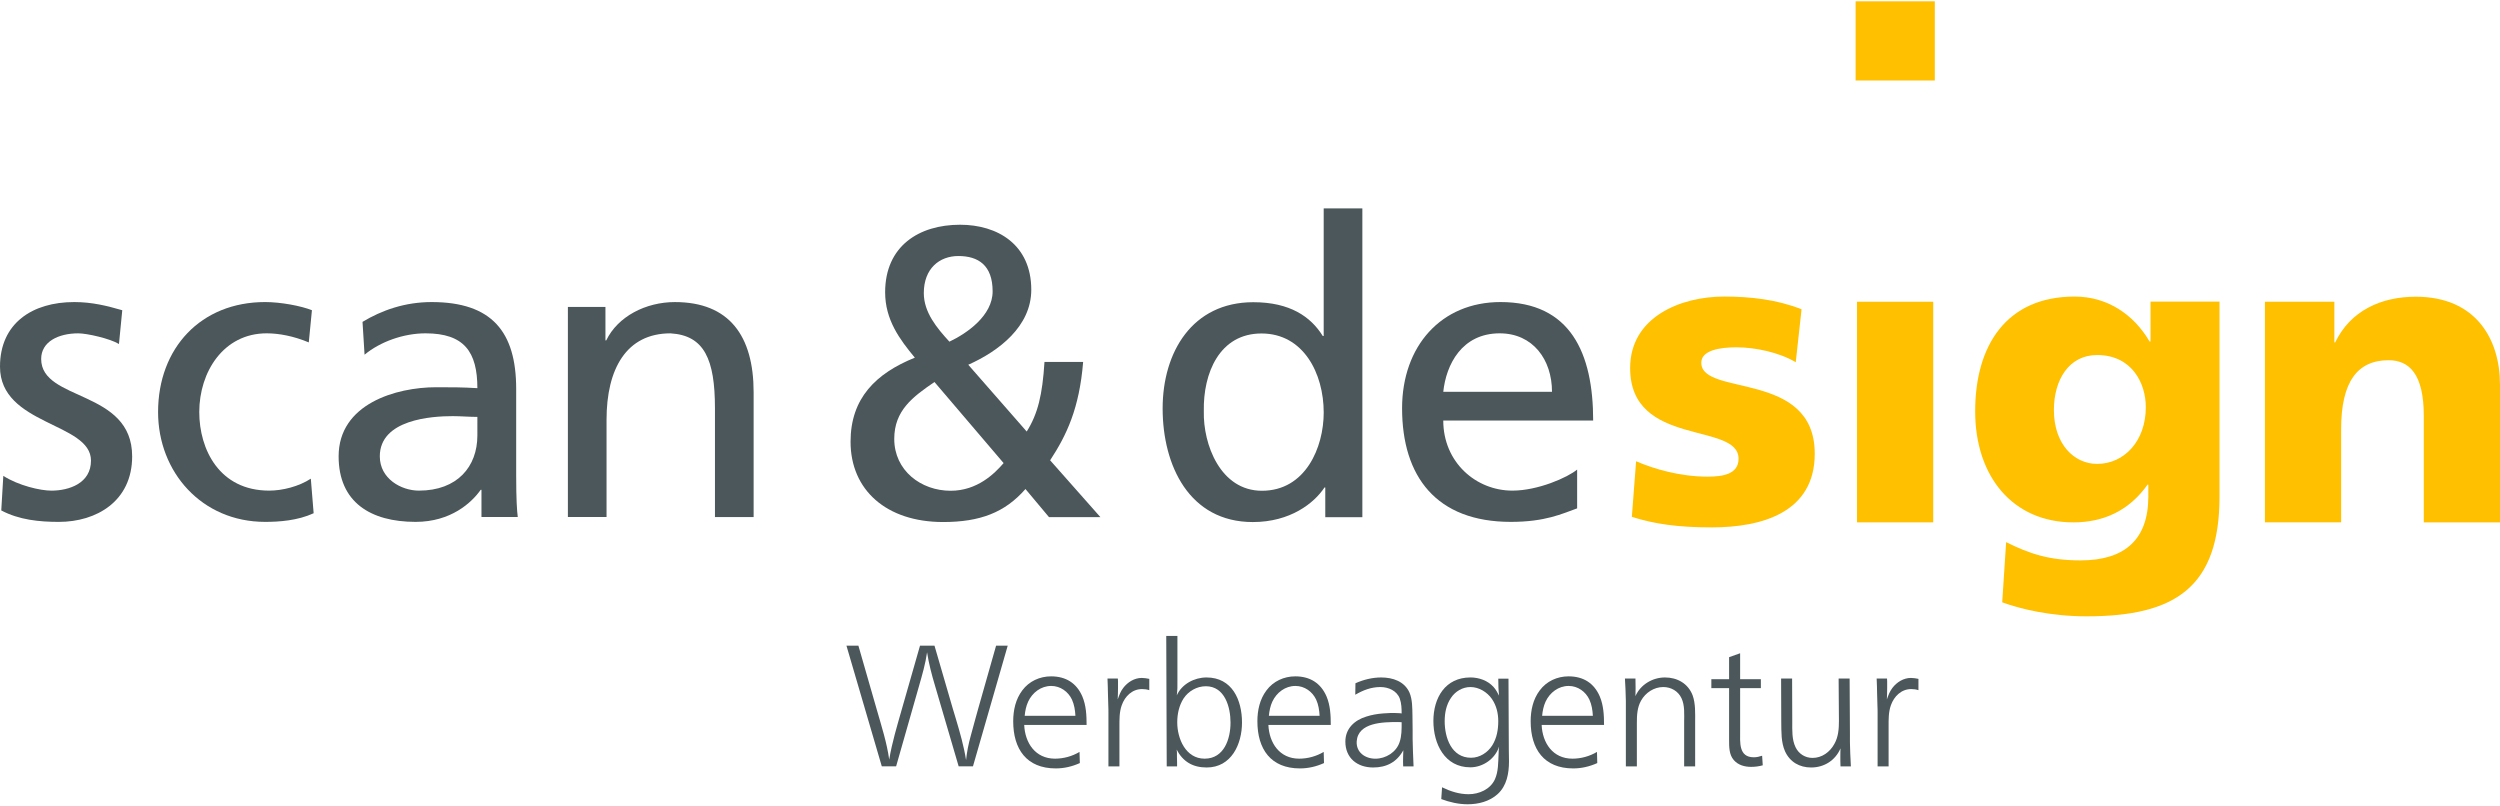
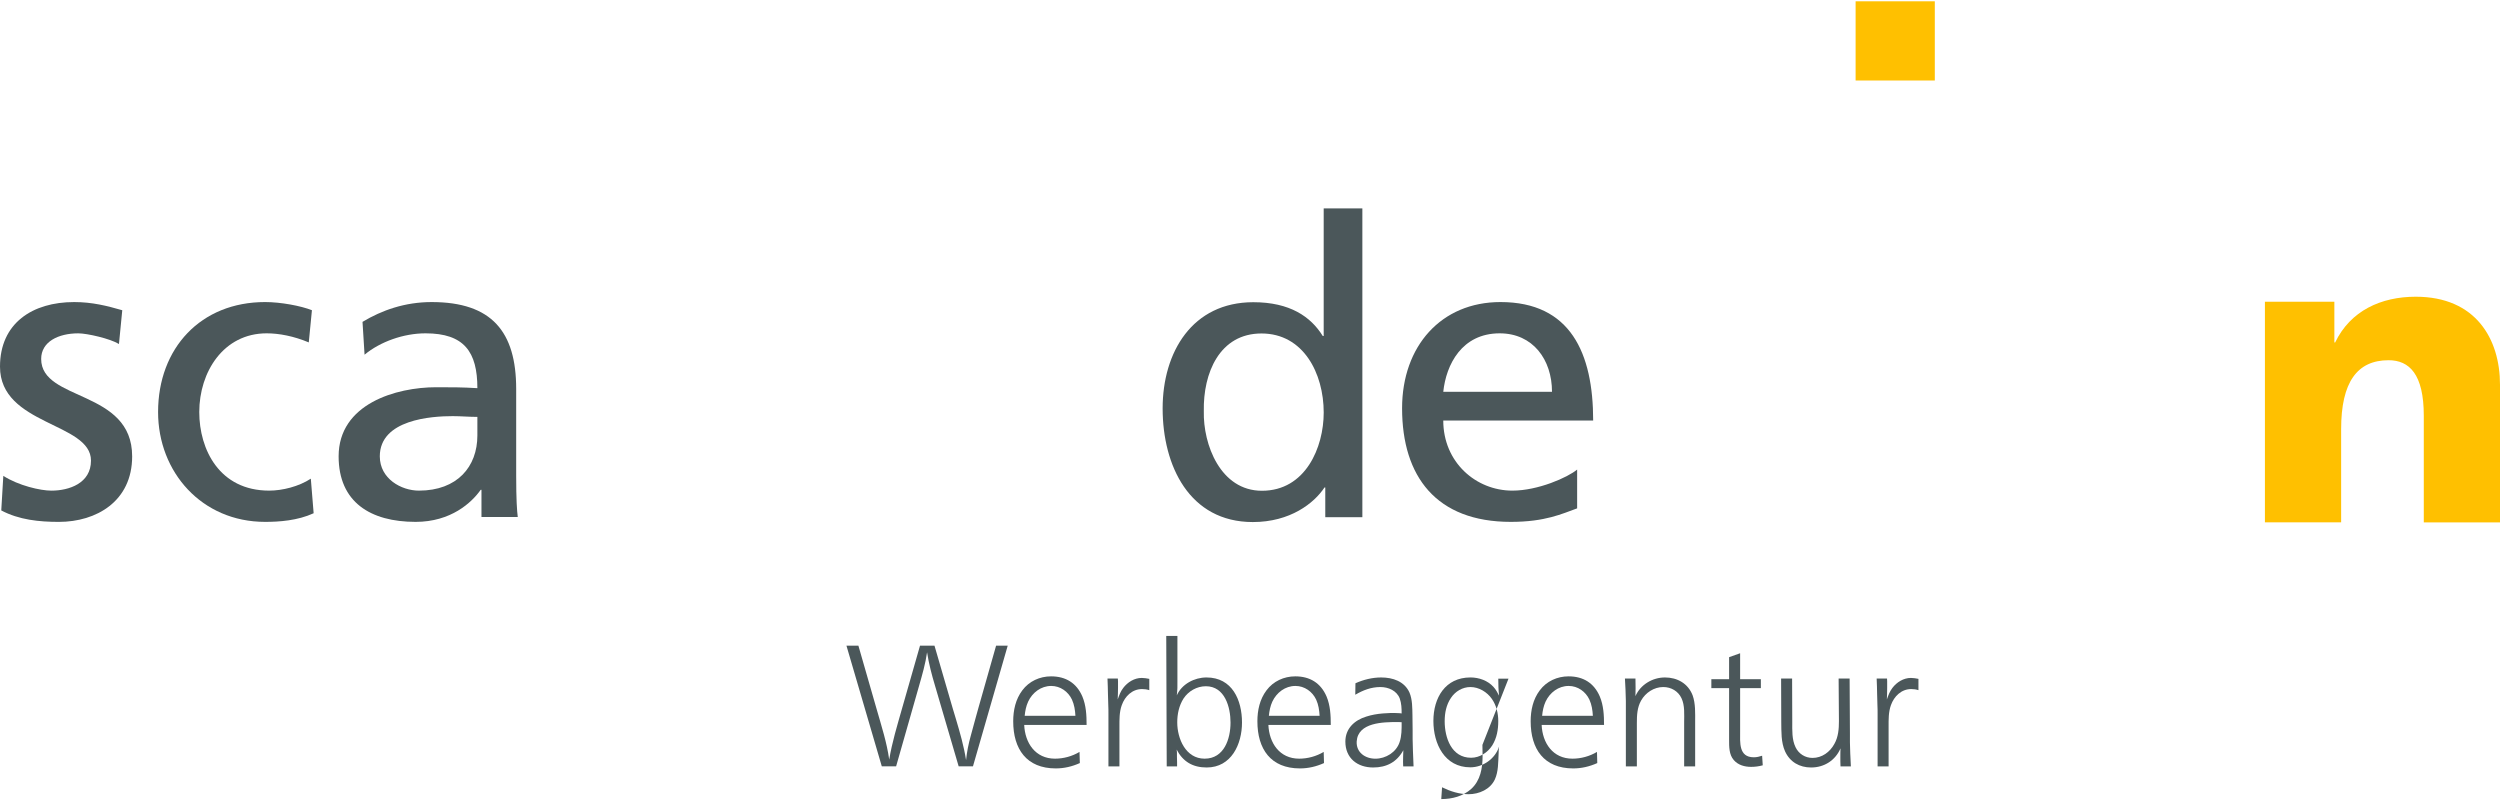
<svg xmlns="http://www.w3.org/2000/svg" version="1.1" id="Ebene_1" x="0px" y="0px" viewBox="0 0 180 58" enable-background="new 0 0 180 58" xml:space="preserve">
  <g>
    <path fill="#4B575A" d="M72.555,46.49h-0.837l-1.279,4.504l-0.226,0.814l-0.317,1.165c-0.158,0.566-0.282,1.165-0.339,1.754   c-0.158-1.007-0.442-1.992-0.736-2.977l-0.215-0.713l-1.323-4.549h-1.042l-1.301,4.549c-0.339,1.2-0.713,2.41-0.917,3.655   c-0.17-1.222-0.554-2.41-0.894-3.598l-1.324-4.605h-0.86l2.545,8.689h1.03l1.652-5.792c0.226-0.792,0.464-1.606,0.577-2.421   c0.125,0.814,0.339,1.629,0.577,2.421l1.698,5.792h1.029L72.555,46.49L72.555,46.49z" />
    <path fill="#4B575A" d="M73.743,52.194h4.492c0-0.69-0.034-1.403-0.306-2.049c-0.419-0.973-1.199-1.448-2.252-1.448   c-0.814,0-1.583,0.351-2.07,1.007c-0.486,0.644-0.656,1.436-0.656,2.229c0,2.002,0.962,3.393,3.066,3.393   c0.599,0,1.176-0.136,1.731-0.385l-0.023-0.803c-0.532,0.317-1.154,0.486-1.765,0.486C74.546,54.625,73.799,53.494,73.743,52.194    M77.43,51.538h-3.653c0.034-0.351,0.102-0.702,0.249-1.019c0.305-0.656,0.927-1.131,1.662-1.131c0.657,0,1.222,0.406,1.494,0.985   C77.351,50.746,77.408,51.14,77.43,51.538" />
    <path fill="#4B575A" d="M80.485,48.856h-0.746c0.011,0.374,0.034,0.747,0.034,1.121l0.023,0.802   c0.011,0.205,0.011,0.408,0.011,0.611v3.789h0.792v-2.851c0-0.52-0.012-1.062,0.17-1.56c0.226-0.633,0.746-1.155,1.459-1.155   c0.181,0,0.35,0.024,0.521,0.079v-0.814c-0.182-0.034-0.362-0.067-0.543-0.067c-0.532,0-1.018,0.305-1.335,0.723   c-0.193,0.25-0.294,0.532-0.396,0.826c0.011-0.282,0.022-0.554,0.022-0.837c0-0.158,0-0.317,0-0.475L80.485,48.856L80.485,48.856z" />
    <path fill="#4B575A" d="M84.773,45.789H83.97l0.034,9.39h0.746c0-0.102,0-0.203,0-0.305L84.74,54.49V54.15   c-0.011-0.067-0.011-0.124-0.022-0.181c0.452,0.871,1.165,1.29,2.161,1.29c1.776,0,2.545-1.674,2.545-3.235   c0-1.618-0.702-3.247-2.557-3.247c-0.871,0-1.777,0.475-2.138,1.289c0.045-0.351,0.056-0.713,0.045-1.074V45.789 M88.598,52.023   c0,1.165-0.453,2.601-1.867,2.601c-1.358,0-1.969-1.436-1.969-2.612c0-0.601,0.125-1.2,0.453-1.72   c0.35-0.532,0.962-0.883,1.606-0.883C88.19,49.41,88.598,50.915,88.598,52.023" />
    <path fill="#4B575A" d="M91.324,52.194h4.492c0-0.69-0.034-1.403-0.305-2.049c-0.42-0.973-1.2-1.448-2.252-1.448   c-0.814,0-1.584,0.351-2.071,1.007c-0.486,0.644-0.656,1.436-0.656,2.229c0,2.002,0.962,3.393,3.066,3.393   c0.599,0,1.176-0.136,1.73-0.385l-0.022-0.803c-0.532,0.317-1.154,0.486-1.765,0.486C92.128,54.625,91.381,53.494,91.324,52.194    M95.012,51.538h-3.653c0.034-0.351,0.102-0.702,0.248-1.019c0.306-0.656,0.928-1.131,1.663-1.131c0.657,0,1.222,0.406,1.494,0.985   C94.933,50.746,94.989,51.14,95.012,51.538" />
    <path fill="#4B575A" d="M97.592,49.195l-0.012,0.826c0.566-0.329,1.143-0.554,1.809-0.554c0.578,0,1.177,0.26,1.393,0.825   c0.124,0.351,0.136,0.714,0.136,1.076c-0.079-0.012-0.158-0.022-0.238-0.022c-0.373-0.022-0.759-0.012-1.121,0.022   c-0.408,0.034-0.804,0.102-1.188,0.226c-0.849,0.26-1.505,0.861-1.505,1.799c0,1.2,0.871,1.866,2.002,1.866   c0.973,0,1.709-0.396,2.173-1.243c-0.012,0.282-0.022,0.565-0.022,0.847c0,0.103,0.01,0.205,0.01,0.317h0.747   c-0.022-0.372-0.034-0.746-0.045-1.119l-0.022-0.849V52.59l-0.012-1.064c-0.012-0.554,0-1.154-0.215-1.663   c-0.362-0.804-1.198-1.086-2.037-1.086C98.813,48.776,98.169,48.935,97.592,49.195 M100.918,52.001c0,0.487,0.01,0.973-0.148,1.436   c-0.238,0.725-0.995,1.189-1.742,1.189c-0.735,0-1.391-0.453-1.346-1.245c0.091-1.37,1.913-1.393,2.92-1.393   C100.703,51.989,100.815,51.989,100.918,52.001" />
-     <path fill="#4B575A" d="M108.611,48.866h-0.735c0,0.408,0.012,0.816,0.057,1.222c-0.114-0.215-0.226-0.441-0.396-0.622   c-0.408-0.463-1.052-0.69-1.663-0.69c-1.821,0-2.67,1.47-2.67,3.133c0,1.641,0.804,3.338,2.658,3.338   c0.917,0,1.799-0.622,2.071-1.494c-0.022,0.182-0.034,0.351-0.034,0.532c-0.033,0.601-0.01,1.267-0.27,1.834   c-0.329,0.713-1.133,1.064-1.89,1.064c-0.678,0-1.312-0.205-1.911-0.499l-0.057,0.849c0.61,0.227,1.245,0.374,1.901,0.374   c0.78,0,1.572-0.203,2.161-0.735c0.656-0.599,0.814-1.494,0.814-2.353l-0.012-0.814L108.611,48.866 M105.873,49.467   c0.611,0,1.198,0.362,1.539,0.849c0.327,0.475,0.463,1.03,0.463,1.606c0,0.611-0.102,1.21-0.43,1.742   c-0.327,0.52-0.904,0.894-1.527,0.894c-1.414,0-1.901-1.448-1.901-2.624c0-0.601,0.114-1.188,0.453-1.687   C104.787,49.771,105.307,49.467,105.873,49.467" />
+     <path fill="#4B575A" d="M108.611,48.866h-0.735c0,0.408,0.012,0.816,0.057,1.222c-0.114-0.215-0.226-0.441-0.396-0.622   c-0.408-0.463-1.052-0.69-1.663-0.69c-1.821,0-2.67,1.47-2.67,3.133c0,1.641,0.804,3.338,2.658,3.338   c0.917,0,1.799-0.622,2.071-1.494c-0.022,0.182-0.034,0.351-0.034,0.532c-0.033,0.601-0.01,1.267-0.27,1.834   c-0.329,0.713-1.133,1.064-1.89,1.064c-0.678,0-1.312-0.205-1.911-0.499l-0.057,0.849c0.78,0,1.572-0.203,2.161-0.735c0.656-0.599,0.814-1.494,0.814-2.353l-0.012-0.814L108.611,48.866 M105.873,49.467   c0.611,0,1.198,0.362,1.539,0.849c0.327,0.475,0.463,1.03,0.463,1.606c0,0.611-0.102,1.21-0.43,1.742   c-0.327,0.52-0.904,0.894-1.527,0.894c-1.414,0-1.901-1.448-1.901-2.624c0-0.601,0.114-1.188,0.453-1.687   C104.787,49.771,105.307,49.467,105.873,49.467" />
    <path fill="#4B575A" d="M110.999,52.194h4.492c0-0.69-0.034-1.403-0.306-2.049c-0.418-0.973-1.198-1.448-2.25-1.448   c-0.816,0-1.584,0.351-2.071,1.007c-0.487,0.644-0.656,1.436-0.656,2.229c0,2.002,0.961,3.393,3.066,3.393   c0.599,0,1.176-0.136,1.73-0.385l-0.022-0.803c-0.532,0.317-1.154,0.486-1.765,0.486C111.801,54.625,111.055,53.494,110.999,52.194    M114.686,51.538h-3.653c0.033-0.351,0.102-0.702,0.248-1.019c0.305-0.656,0.928-1.131,1.663-1.131   c0.656,0,1.222,0.406,1.493,0.985C114.607,50.746,114.664,51.14,114.686,51.538" />
    <path fill="#4B575A" d="M117.753,48.856h-0.758c0.033,0.542,0.057,1.074,0.067,1.606v0.769v3.948h0.792v-3.121   c0-0.554,0.022-1.121,0.306-1.618c0.317-0.565,0.926-0.973,1.594-0.973c0.566,0,1.074,0.294,1.312,0.802   c0.25,0.522,0.193,1.178,0.193,1.732v3.178h0.792v-3.19c0-0.634,0.034-1.322-0.181-1.923c-0.329-0.859-1.109-1.289-1.992-1.289   c-0.904,0-1.765,0.52-2.126,1.346c0.01-0.193,0.01-0.384,0.01-0.565C117.763,49.32,117.763,49.093,117.753,48.856L117.753,48.856z" />
    <path fill="#4B575A" d="M124.495,49.546v3.111v0.599c0,0.499-0.01,1.076,0.341,1.472c0.317,0.362,0.78,0.486,1.245,0.486   c0.282,0,0.553-0.034,0.837-0.112l-0.045-0.69c-0.205,0.067-0.385,0.112-0.601,0.112c-1.097,0-0.983-1.074-0.983-1.866v-3.111   h1.493V48.9h-1.493v-1.866l-0.794,0.282V48.9h-1.278v0.646H124.495L124.495,49.546z" />
    <path fill="#4B575A" d="M133.173,48.856h-0.792l0.022,3.066c0,0.565-0.045,1.143-0.329,1.641c-0.317,0.587-0.894,1.007-1.572,1.007   c-0.532,0-0.995-0.294-1.222-0.769c-0.27-0.554-0.237-1.222-0.237-1.822l-0.011-3.123h-0.792l0.011,3.123   c0.012,0.701-0.022,1.46,0.272,2.116c0.351,0.77,1.042,1.164,1.878,1.164c0.95,0,1.753-0.52,2.116-1.379   c-0.012,0.215-0.012,0.43-0.012,0.656c0,0.215,0,0.43,0.012,0.646h0.746c-0.022-0.317-0.033-0.634-0.045-0.952l-0.023-0.78V52.86   L133.173,48.856L133.173,48.856z" />
    <path fill="#4B575A" d="M135.866,48.856h-0.747c0.012,0.374,0.034,0.747,0.034,1.121l0.022,0.802   c0.012,0.205,0.012,0.408,0.012,0.611v3.789h0.792v-2.851c0-0.52-0.012-1.062,0.169-1.56c0.227-0.633,0.747-1.155,1.46-1.155   c0.181,0,0.351,0.024,0.52,0.079v-0.814c-0.181-0.034-0.362-0.067-0.542-0.067c-0.532,0-1.019,0.305-1.336,0.723   c-0.191,0.25-0.294,0.532-0.396,0.826c0.012-0.282,0.022-0.554,0.022-0.837c0-0.158,0-0.317,0-0.475L135.866,48.856L135.866,48.856   z" />
    <polygon fill="#FFC000" points="133.604,0.094 139.306,0.094 139.306,5.796 133.604,5.796 133.604,0.094  " />
    <path fill="#4B575A" d="M0.091,36.751c1.278,0.678,2.726,0.825,4.152,0.825c2.693,0,5.272-1.482,5.272-4.717   c0-4.831-6.551-3.937-6.551-7.014c0-1.245,1.245-1.844,2.67-1.844c0.645,0,2.308,0.384,2.931,0.768l0.238-2.432   c-1.098-0.316-2.161-0.588-3.462-0.588C2.342,21.748,0,23.264,0,26.399c0,4.242,6.551,4.004,6.551,6.766   c0,1.629-1.572,2.161-2.851,2.161c-0.792,0-2.365-0.362-3.461-1.064L0.091,36.751L0.091,36.751z" />
    <path fill="#4B575A" d="M22.459,22.336c-0.793-0.316-2.252-0.588-3.372-0.588c-4.628,0-7.705,3.314-7.705,7.92   c0,4.321,3.145,7.907,7.705,7.907c1.007,0,2.342-0.09,3.495-0.622l-0.203-2.489c-0.86,0.566-2.048,0.861-2.997,0.861   c-3.587,0-5.035-2.965-5.035-5.657c0-2.885,1.742-5.668,4.853-5.668c0.894,0,1.957,0.203,3.032,0.654L22.459,22.336L22.459,22.336z   " />
    <path fill-rule="evenodd" clip-rule="evenodd" fill="#4B575A" d="M26.248,25.538C27.379,24.599,29.065,24,30.638,24   c2.782,0,3.733,1.334,3.733,3.948c-1.098-0.067-1.866-0.067-2.964-0.067c-2.873,0-7.026,1.186-7.026,4.977   c0,3.292,2.286,4.717,5.544,4.717c2.546,0,4.039-1.391,4.684-2.307h0.057v1.956h2.613c-0.057-0.451-0.114-1.243-0.114-2.963v-6.256   c0-4.118-1.754-6.256-6.087-6.256c-1.923,0-3.586,0.588-4.977,1.425L26.248,25.538 M34.371,31.353c0,2.25-1.448,3.972-4.208,3.972   c-1.279,0-2.817-0.861-2.817-2.467c0-2.658,3.733-2.896,5.249-2.896c0.589,0,1.189,0.055,1.776,0.055V31.353" />
-     <path fill="#4B575A" d="M40.888,37.226h2.783v-7.003c0-3.665,1.426-6.222,4.605-6.222c2.432,0.146,3.201,1.866,3.201,5.396v7.83   h2.784v-8.983c0-4.061-1.754-6.494-5.668-6.494c-2.105,0-4.119,1.041-4.944,2.76h-0.057v-2.409h-2.704V37.226L40.888,37.226z" />
-     <path fill-rule="evenodd" clip-rule="evenodd" fill="#4B575A" d="M75.203,26.059c-0.147,2.364-0.476,3.733-1.279,5.012   l-4.209-4.809c2.195-0.973,4.537-2.761,4.537-5.397c0-3.259-2.433-4.684-5.125-4.684c-2.964,0-5.397,1.538-5.397,4.864   c0,1.981,1.041,3.383,2.138,4.707c-2.795,1.131-4.628,2.908-4.628,6.053c0,3.473,2.58,5.781,6.664,5.781   c2.647,0,4.447-0.678,5.929-2.377l1.696,2.026h3.701l-3.621-4.094c1.189-1.811,2.105-3.736,2.377-7.083H75.203 M64.386,31.601   c0-2.047,1.335-3.032,2.896-4.096l4.978,5.838c-0.645,0.749-1.89,1.992-3.813,1.992C66.309,35.336,64.386,33.876,64.386,31.601    M66.514,21.104c0-1.776,1.131-2.67,2.488-2.67c1.426,0,2.467,0.656,2.467,2.545c0,1.754-1.867,3.033-3.112,3.621   C67.464,23.627,66.514,22.495,66.514,21.104" />
    <path fill-rule="evenodd" clip-rule="evenodd" fill="#4B575A" d="M95.42,37.236h2.67V15.005h-2.784v9.187h-0.067   c-0.861-1.391-2.365-2.433-5.001-2.433c-4.39,0-6.528,3.588-6.528,7.648c0,4.12,1.924,8.181,6.493,8.181   c2.693,0,4.413-1.358,5.16-2.489h0.057V37.236 M86.675,29.611c-0.058-2.749,1.131-5.601,4.152-5.601c3.02,0,4.48,2.875,4.48,5.692   c0,2.522-1.312,5.633-4.447,5.633C87.862,35.336,86.617,31.987,86.675,29.611" />
    <path fill-rule="evenodd" clip-rule="evenodd" fill="#4B575A" d="M113.555,33.808c-0.678,0.566-2.817,1.517-4.661,1.517   c-2.637,0-4.979-2.049-4.979-5.046h10.793c0-4.855-1.629-8.531-6.675-8.531c-4.265,0-7.083,3.168-7.083,7.647   c0,4.922,2.467,8.18,7.83,8.18c2.489,0,3.698-0.589,4.774-0.973V33.808 M103.916,28.208c0.205-1.957,1.336-4.208,4.061-4.208   c2.398,0,3.767,1.901,3.767,4.208H103.916" />
-     <path fill="#FFC000" d="M117.493,37.214c1.618,0.51,3.292,0.758,5.759,0.758c3.597,0,7.41-1.064,7.41-5.306   c0-6.041-8.169-4.084-8.169-6.551c0-0.894,1.336-1.109,2.524-1.109c1.381,0,3.111,0.374,4.277,1.076l0.418-3.813   c-1.765-0.702-3.688-0.917-5.578-0.917c-3.168,0-6.764,1.494-6.764,5.149c0,5.735,7.806,3.846,7.806,6.527   c0,1.098-1.097,1.291-2.229,1.291c-1.98,0-3.869-0.554-5.148-1.109L117.493,37.214L117.493,37.214z" />
-     <polygon fill="#FFC000" points="133.705,37.61 139.192,37.61 139.192,21.726 133.705,21.726 133.705,37.61  " />
-     <path fill-rule="evenodd" clip-rule="evenodd" fill="#FFC000" d="M159.805,21.715h-4.967v2.874h-0.067   c-1.154-1.959-3.044-3.236-5.397-3.236c-4.933,0-7.162,3.541-7.162,8.259c0,4.707,2.717,7.999,7.072,7.999   c2.195,0,4.027-0.861,5.339-2.717h0.057v0.85c0,3.111-1.708,4.604-4.876,4.604c-2.286,0-3.688-0.486-5.363-1.312l-0.282,4.333   c1.289,0.465,3.45,1.007,6.074,1.007c6.404,0,9.572-2.105,9.572-8.632V21.715 M147.881,29.52c0-2.161,1.074-3.958,3.111-3.958   c2.465,0,3.507,1.98,3.507,3.755c0,2.433-1.55,4.084-3.507,4.084C149.351,33.401,147.881,31.997,147.881,29.52" />
    <path fill="#FFC000" d="M163.075,37.61h5.487v-6.709c0-3.405,1.165-4.965,3.417-4.965c1.493,0,2.534,1.006,2.534,3.993v7.682H180   v-9.911c0-3.292-1.742-6.336-6.064-6.336c-2.501,0-4.707,1.007-5.805,3.293h-0.057v-2.931h-5V37.61L163.075,37.61z" />
  </g>
</svg>